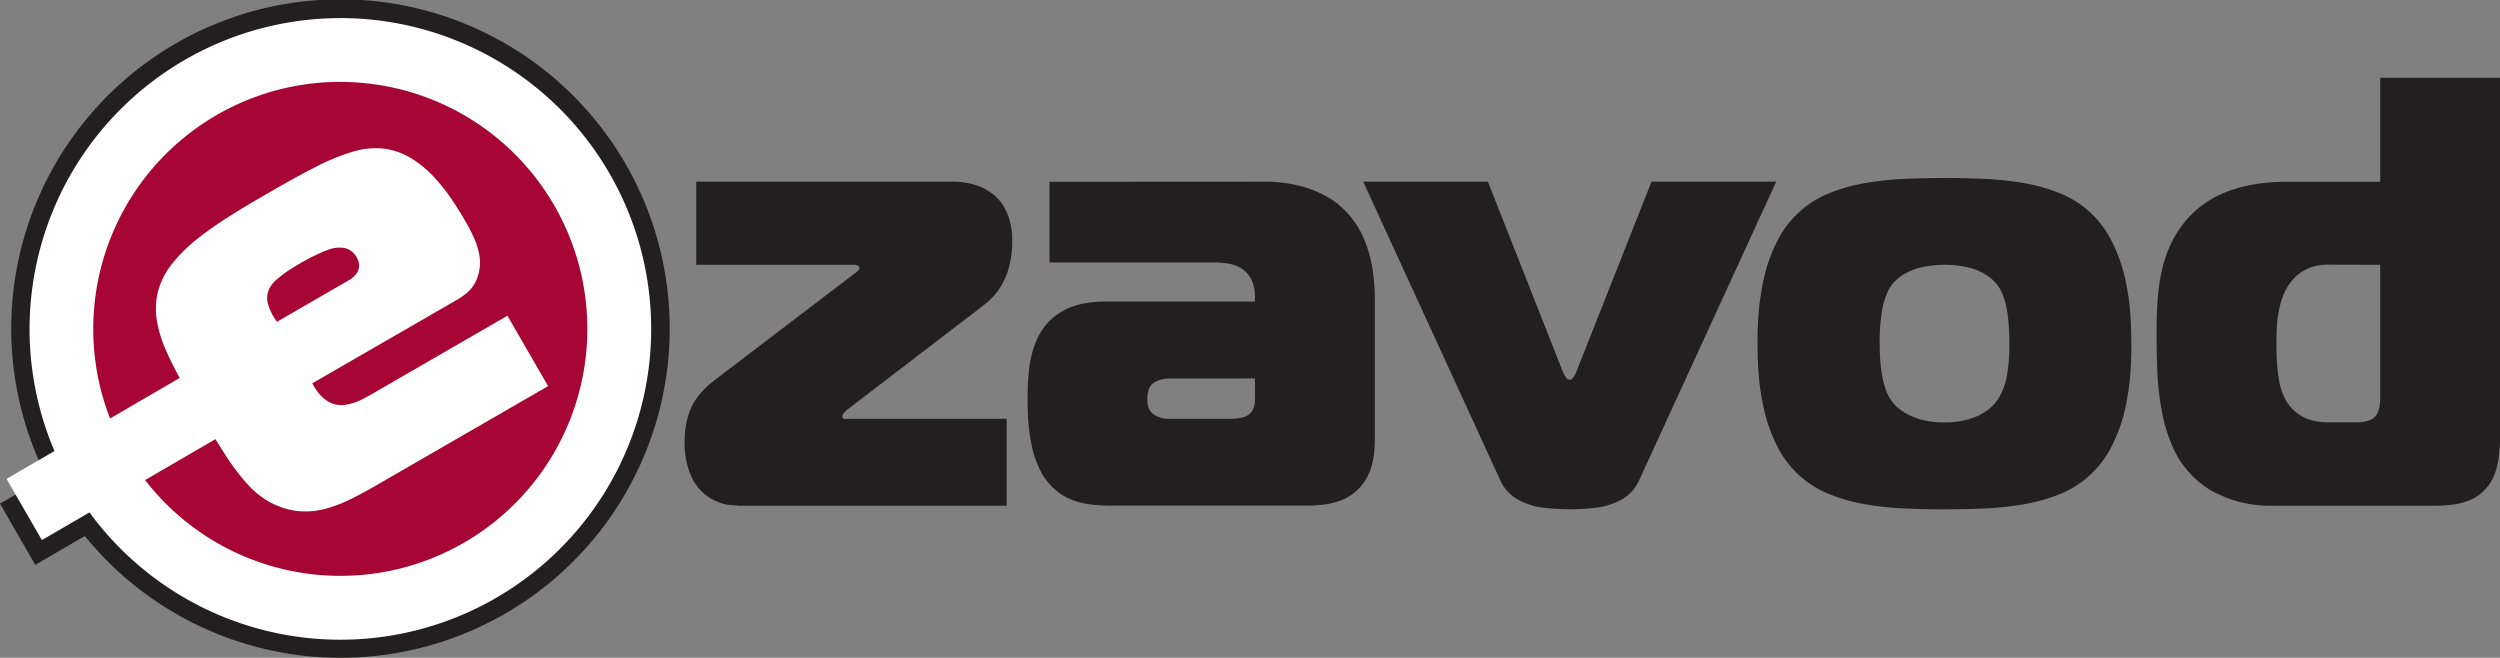
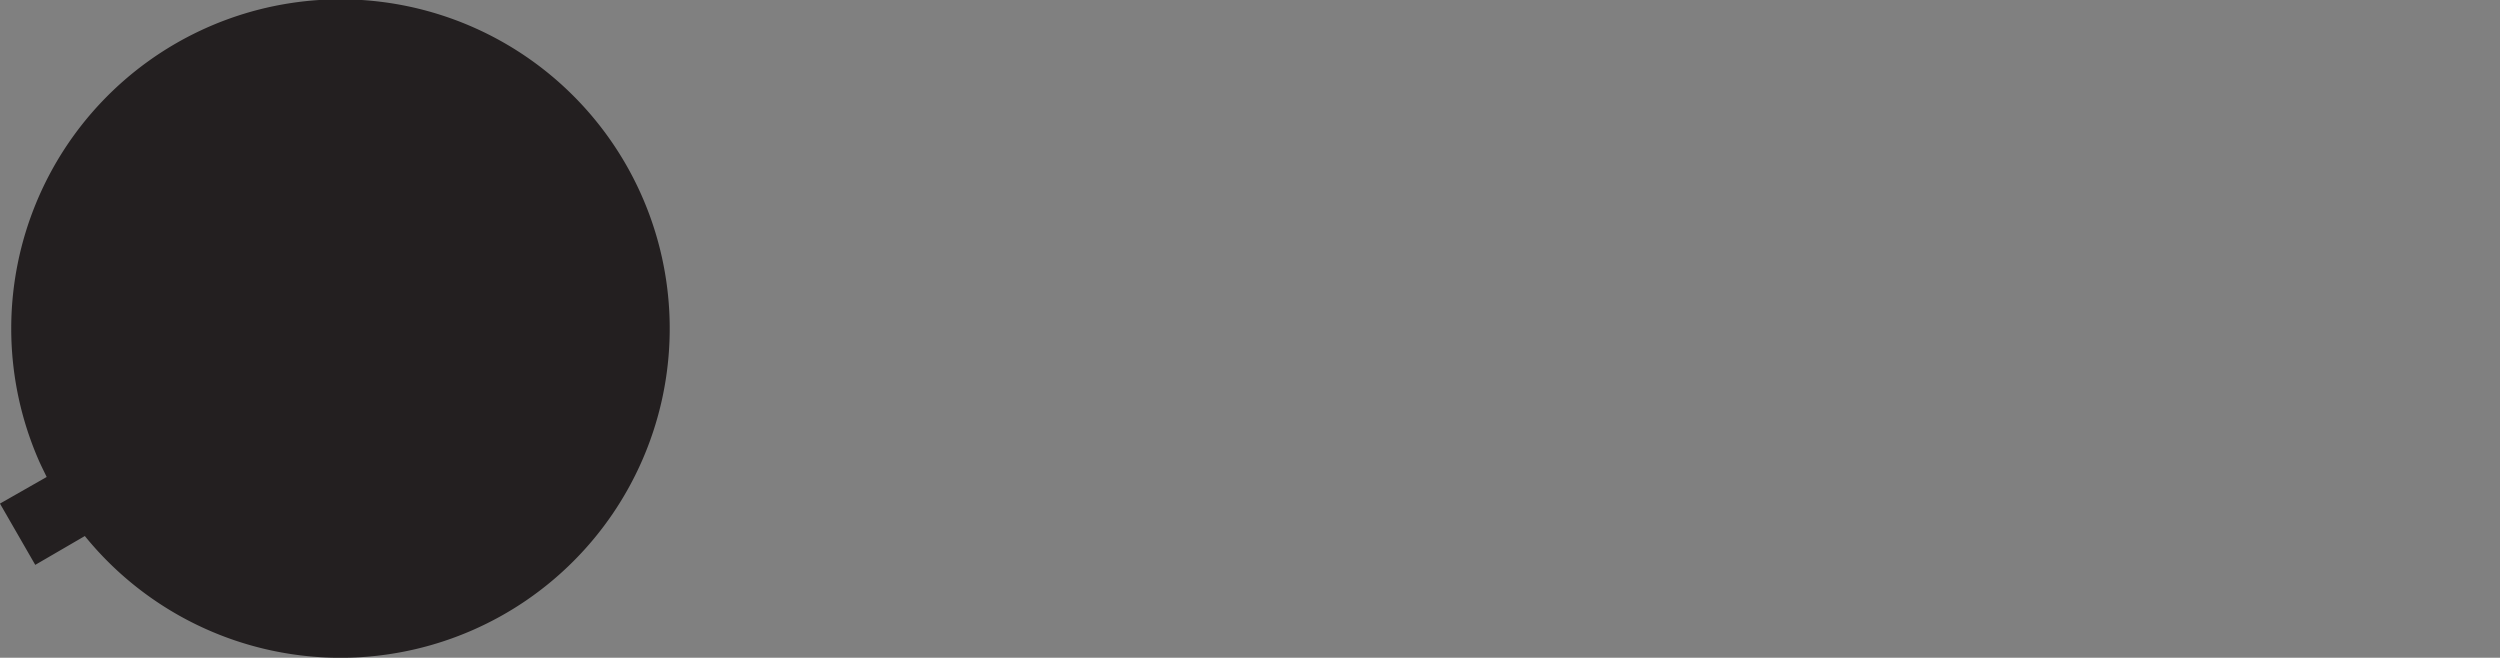
<svg xmlns="http://www.w3.org/2000/svg" width="88.211" height="23.208" viewBox="0 0 88.211 23.208">
  <rect x="0" y="0" width="88.211" height="23.208" fill="#808080" stroke="none" />
  <g id="Group_162" data-name="Group 162" transform="translate(-492.421 -2634.991)">
    <path id="Path_129" data-name="Path 129" d="M635.465,56.03l-1.75,1.018-1.245-2.162,1.648-.939c-.114-.237-.22-.45-.276-.58q-.132-.3-.247-.611a11.617,11.617,0,1,1,1.869,3.274" transform="translate(-140.05 2597.874)" fill="#231f20" fill-rule="evenodd" />
-     <path id="Path_130" data-name="Path 130" d="M644.619,38.143a10.967,10.967,0,1,1-8.851,17.442l-1.68.977-1.247-2.16,1.691-.983a10.972,10.972,0,0,1,10.088-15.275" transform="translate(-140.189 2597.486)" fill="#fff" fill-rule="evenodd" />
-     <path id="Path_131" data-name="Path 131" d="M644.245,50.228a2.011,2.011,0,0,1-.32-.643.757.757,0,0,1,.092-.6,1.113,1.113,0,0,1,.267-.29,4.52,4.52,0,0,1,.4-.3c.148-.093.289-.179.426-.258.062-.035.147-.081.254-.139s.225-.114.352-.172a3.58,3.58,0,0,1,.345-.144,1.135,1.135,0,0,1,.477-.07.623.623,0,0,1,.323.116.666.666,0,0,1,.193.219.625.625,0,0,1,.083.225.48.48,0,0,1-.046.291.791.791,0,0,1-.314.3Zm2.237-8.464a8.714,8.714,0,1,1-6.89,14.048l2.483-1.444q.2.321.374.595a7.875,7.875,0,0,0,.763,1,3.037,3.037,0,0,0,.753.611,2.7,2.7,0,0,0,1.033.333,2.727,2.727,0,0,0,.98-.088,5.019,5.019,0,0,0,.968-.384c.328-.166.661-.35,1.006-.554l5.86-3.384-1.434-2.484-4.5,2.6c-.205.123-.408.236-.611.341a1.98,1.98,0,0,1-.6.2.932.932,0,0,1-.583-.095,1.205,1.205,0,0,1-.336-.28,1.782,1.782,0,0,1-.255-.381l5.056-2.919a2.345,2.345,0,0,0,.437-.307,1.228,1.228,0,0,0,.321-.481,1.525,1.525,0,0,0,.093-.715,2.356,2.356,0,0,0-.189-.677,5.55,5.55,0,0,0-.324-.629c-.146-.259-.314-.523-.5-.8a6.6,6.6,0,0,0-.627-.777,3.845,3.845,0,0,0-.762-.626,2.446,2.446,0,0,0-.908-.339,2.7,2.7,0,0,0-1.151.093,7.536,7.536,0,0,0-1.363.561c-.5.254-1.059.565-1.681.928-.442.251-.873.508-1.289.771a13.271,13.271,0,0,0-1.161.811,5.519,5.519,0,0,0-.894.882,2.635,2.635,0,0,0-.5.971,2.565,2.565,0,0,0-.047,1.011,4.218,4.218,0,0,0,.31,1.042c.14.324.309.662.5,1.011l-2.458,1.43a8.719,8.719,0,0,1,8.121-11.878" transform="translate(-142.052 2596.118)" fill="#a70635" fill-rule="evenodd" />
-     <path id="Path_132" data-name="Path 132" d="M731.133,48.129v4.614a1.873,1.873,0,0,1-.007.234,1.285,1.285,0,0,1-.057.294.558.558,0,0,1-.151.248.524.524,0,0,1-.176.1,1.332,1.332,0,0,1-.449.068h-1.014a2.273,2.273,0,0,1-.467-.05,1.565,1.565,0,0,1-.56-.238,1.466,1.466,0,0,1-.481-.553,2.04,2.04,0,0,1-.165-.439,4.1,4.1,0,0,1-.1-.633c-.025-.252-.036-.557-.036-.913,0-.212.007-.439.025-.679a4.093,4.093,0,0,1,.129-.718,2.2,2.2,0,0,1,.3-.651,1.539,1.539,0,0,1,.305-.334,1.563,1.563,0,0,1,.446-.255,1.749,1.749,0,0,1,.607-.1Zm0-6.6V45.2h-3.256a7.425,7.425,0,0,0-.952.054,5.222,5.222,0,0,0-1.017.23,3.794,3.794,0,0,0-.981.488,3.487,3.487,0,0,0-.845.845,4.019,4.019,0,0,0-.564,1.168,6.214,6.214,0,0,0-.23,1.28c-.036.445-.05.9-.047,1.369s.01.924.032,1.365a10.05,10.05,0,0,0,.151,1.28,5.824,5.824,0,0,0,.334,1.15,3.354,3.354,0,0,0,1.355,1.632,4.226,4.226,0,0,0,2.246.568h5.671a4.855,4.855,0,0,0,.676-.04,2.212,2.212,0,0,0,.7-.208,1.6,1.6,0,0,0,.59-.528,1.72,1.72,0,0,0,.229-.507,3.181,3.181,0,0,0,.108-.582,5.124,5.124,0,0,0,.029-.549V41.53Zm-17.663,9.38a7.144,7.144,0,0,1,.072-1.079,2.935,2.935,0,0,1,.165-.639,1.442,1.442,0,0,1,.173-.331,1.6,1.6,0,0,1,.323-.316,2.05,2.05,0,0,1,.6-.291,3.7,3.7,0,0,1,1.912,0,2.054,2.054,0,0,1,.6.291,1.374,1.374,0,0,1,.524.712,3.189,3.189,0,0,1,.151.651,7.681,7.681,0,0,1,.057,1,6.163,6.163,0,0,1-.086,1.132,2.183,2.183,0,0,1-.345.873,1.489,1.489,0,0,1-.313.327,1.958,1.958,0,0,1-.6.309,2.9,2.9,0,0,1-.945.141,3.047,3.047,0,0,1-.827-.1,2.246,2.246,0,0,1-.564-.234,1.8,1.8,0,0,1-.338-.262,1.185,1.185,0,0,1-.147-.176,1.461,1.461,0,0,1-.183-.349,3.141,3.141,0,0,1-.158-.633,6.63,6.63,0,0,1-.068-1.024m2.286-5.844c-.457,0-.917.007-1.384.029a11.274,11.274,0,0,0-1.369.141,6.21,6.21,0,0,0-1.268.348,3.507,3.507,0,0,0-1.905,1.754,5.425,5.425,0,0,0-.449,1.28,8.762,8.762,0,0,0-.187,1.258c-.029.4-.04.744-.036,1.035s.007.636.036,1.035a8.664,8.664,0,0,0,.187,1.254,5.4,5.4,0,0,0,.449,1.283,3.509,3.509,0,0,0,1.905,1.754,6.209,6.209,0,0,0,1.268.348,11.271,11.271,0,0,0,1.369.141c.467.021.927.032,1.384.029s.916-.007,1.383-.029a11.409,11.409,0,0,0,1.373-.141,6.19,6.19,0,0,0,1.265-.348,3.505,3.505,0,0,0,1.9-1.754,5.579,5.579,0,0,0,.453-1.283,8.743,8.743,0,0,0,.183-1.254c.029-.4.039-.744.035-1.035s-.007-.636-.035-1.035a8.841,8.841,0,0,0-.183-1.258,5.6,5.6,0,0,0-.453-1.28,3.5,3.5,0,0,0-1.9-1.754,6.191,6.191,0,0,0-1.265-.348,11.412,11.412,0,0,0-1.373-.141c-.467-.021-.927-.032-1.383-.029m-16.111.129h-4.4l4.831,10.523a1.476,1.476,0,0,0,.621.69,2.494,2.494,0,0,0,.884.288,7.954,7.954,0,0,0,1.9,0,2.5,2.5,0,0,0,.885-.288,1.483,1.483,0,0,0,.621-.69l4.83-10.523h-4.4l-2.609,6.6a1.231,1.231,0,0,1-.065.158.669.669,0,0,1-.093.158.14.14,0,0,1-.244,0,.667.667,0,0,1-.093-.158,1.139,1.139,0,0,1-.065-.158Zm-8.219,6.944v.712a.92.92,0,0,1-.036.294.5.5,0,0,1-.18.266.637.637,0,0,1-.281.115,1.679,1.679,0,0,1-.345.036h-2.2a1.058,1.058,0,0,1-.309-.047.8.8,0,0,1-.273-.147.549.549,0,0,1-.144-.241.9.9,0,0,1-.029-.255,1.137,1.137,0,0,1,.029-.287.559.559,0,0,1,.144-.251.787.787,0,0,1,.338-.162,1.17,1.17,0,0,1,.287-.032ZM684.18,45.2v2.846h5.736a3.287,3.287,0,0,1,.457.022,1.508,1.508,0,0,1,.452.122.992.992,0,0,1,.385.309,1.034,1.034,0,0,1,.18.4,1.442,1.442,0,0,1,.036.352v.173h-5c-.223,0-.453,0-.683.021a3.04,3.04,0,0,0-.69.137,2.126,2.126,0,0,0-1.312,1.171,3.433,3.433,0,0,0-.277,1.017,7.984,7.984,0,0,0-.057,1.039c0,.23,0,.489.021.773a6.346,6.346,0,0,0,.112.873,3.648,3.648,0,0,0,.276.855,2.213,2.213,0,0,0,.518.712,1.994,1.994,0,0,0,.654.406,2.865,2.865,0,0,0,.712.165,6.1,6.1,0,0,0,.726.032h6.728a5.265,5.265,0,0,0,.672-.032,2.514,2.514,0,0,0,.669-.165,1.712,1.712,0,0,0,.6-.406,1.75,1.75,0,0,0,.374-.582,2.429,2.429,0,0,0,.159-.625,5.4,5.4,0,0,0,.029-.625V49.4a7.214,7.214,0,0,0-.068-1.039,4.589,4.589,0,0,0-.309-1.135,3.152,3.152,0,0,0-.7-1.039,2.914,2.914,0,0,0-.639-.478,3.765,3.765,0,0,0-.938-.366,5.014,5.014,0,0,0-1.247-.147Zm-11,11.429h9.488V53.563h-5.606a.519.519,0,0,1-.123,0c-.043,0-.068-.032-.072-.083a.214.214,0,0,1,.054-.119.927.927,0,0,1,.119-.118l4.787-3.666a2.558,2.558,0,0,0,.5-.488,2.415,2.415,0,0,0,.381-.737,3.368,3.368,0,0,0,.155-1.06,2.463,2.463,0,0,0-.184-1,1.627,1.627,0,0,0-.449-.618,1.861,1.861,0,0,0-.568-.327,2.55,2.55,0,0,0-.542-.129,2.745,2.745,0,0,0-.37-.022h-9.035v2.933h5.542a.3.3,0,0,1,.172.036c.032.025.047.047.043.072a.134.134,0,0,1-.053.1.864.864,0,0,1-.119.1L672.36,52.2a3.1,3.1,0,0,0-.572.557,2.147,2.147,0,0,0-.359.7,3.288,3.288,0,0,0-.126.96,2.905,2.905,0,0,0,.2,1.089,1.722,1.722,0,0,0,1.678,1.11" transform="translate(-154.727 2596.206)" fill="#231f20" />
  </g>
</svg>